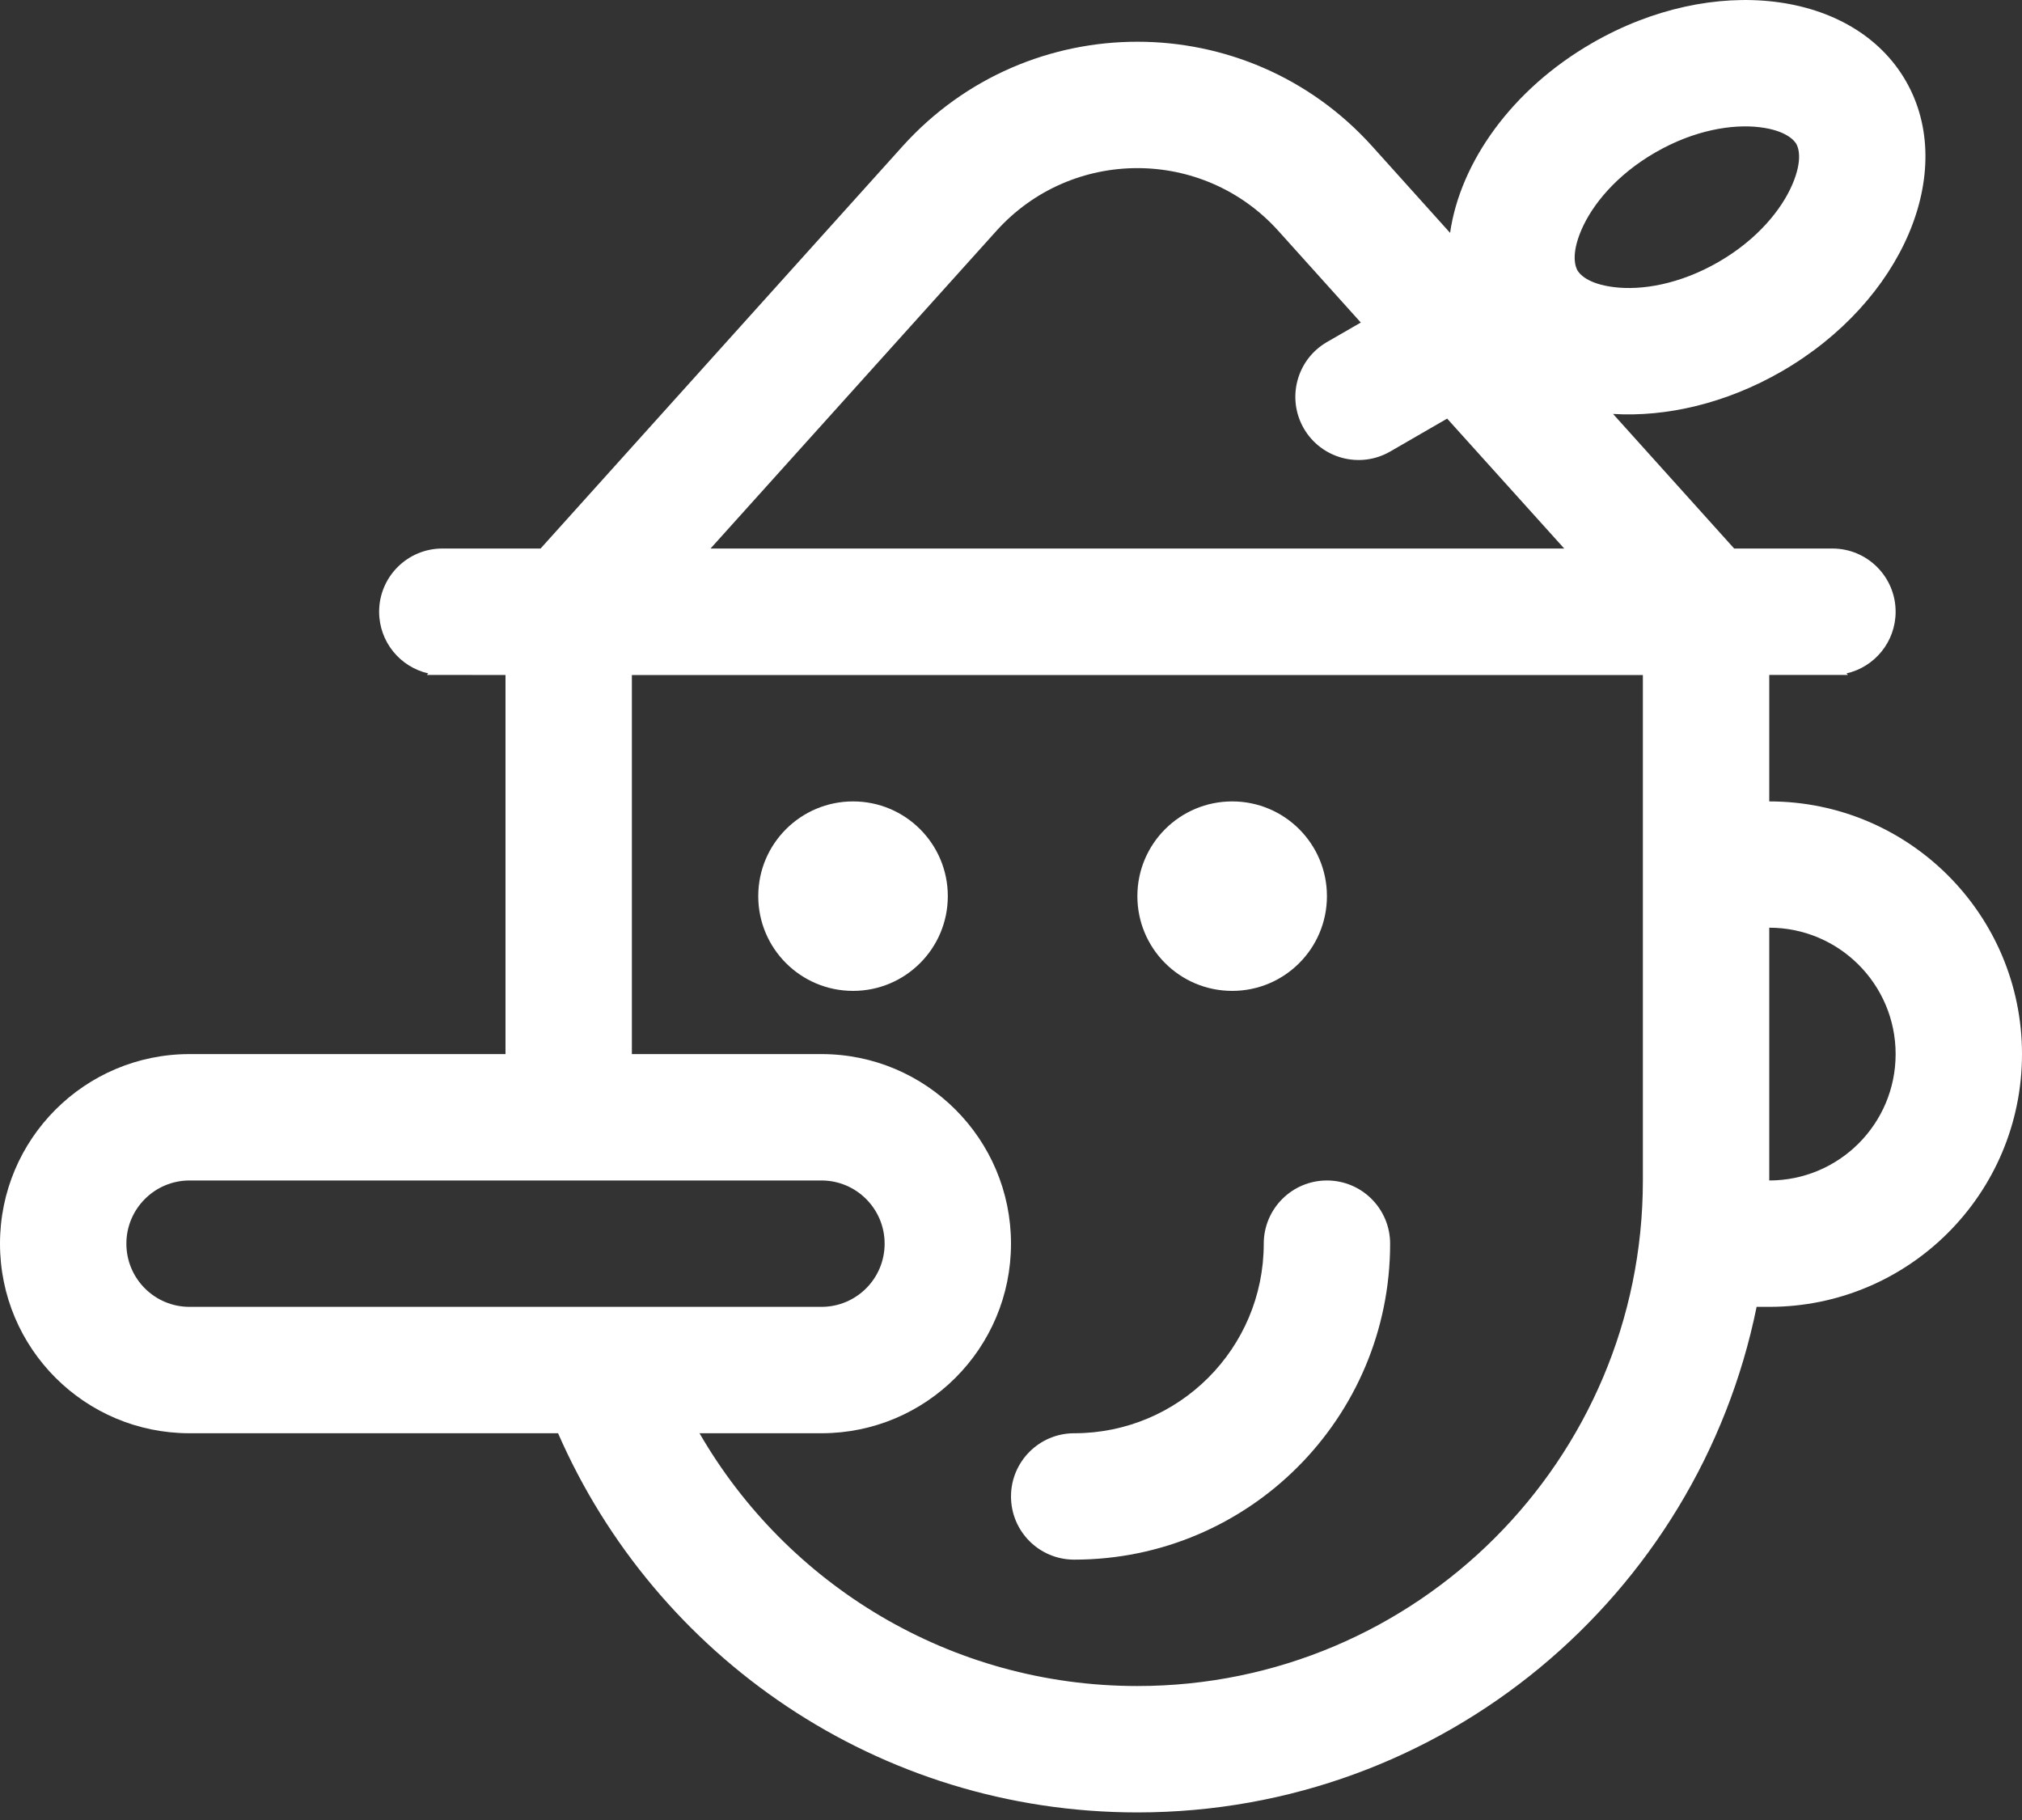
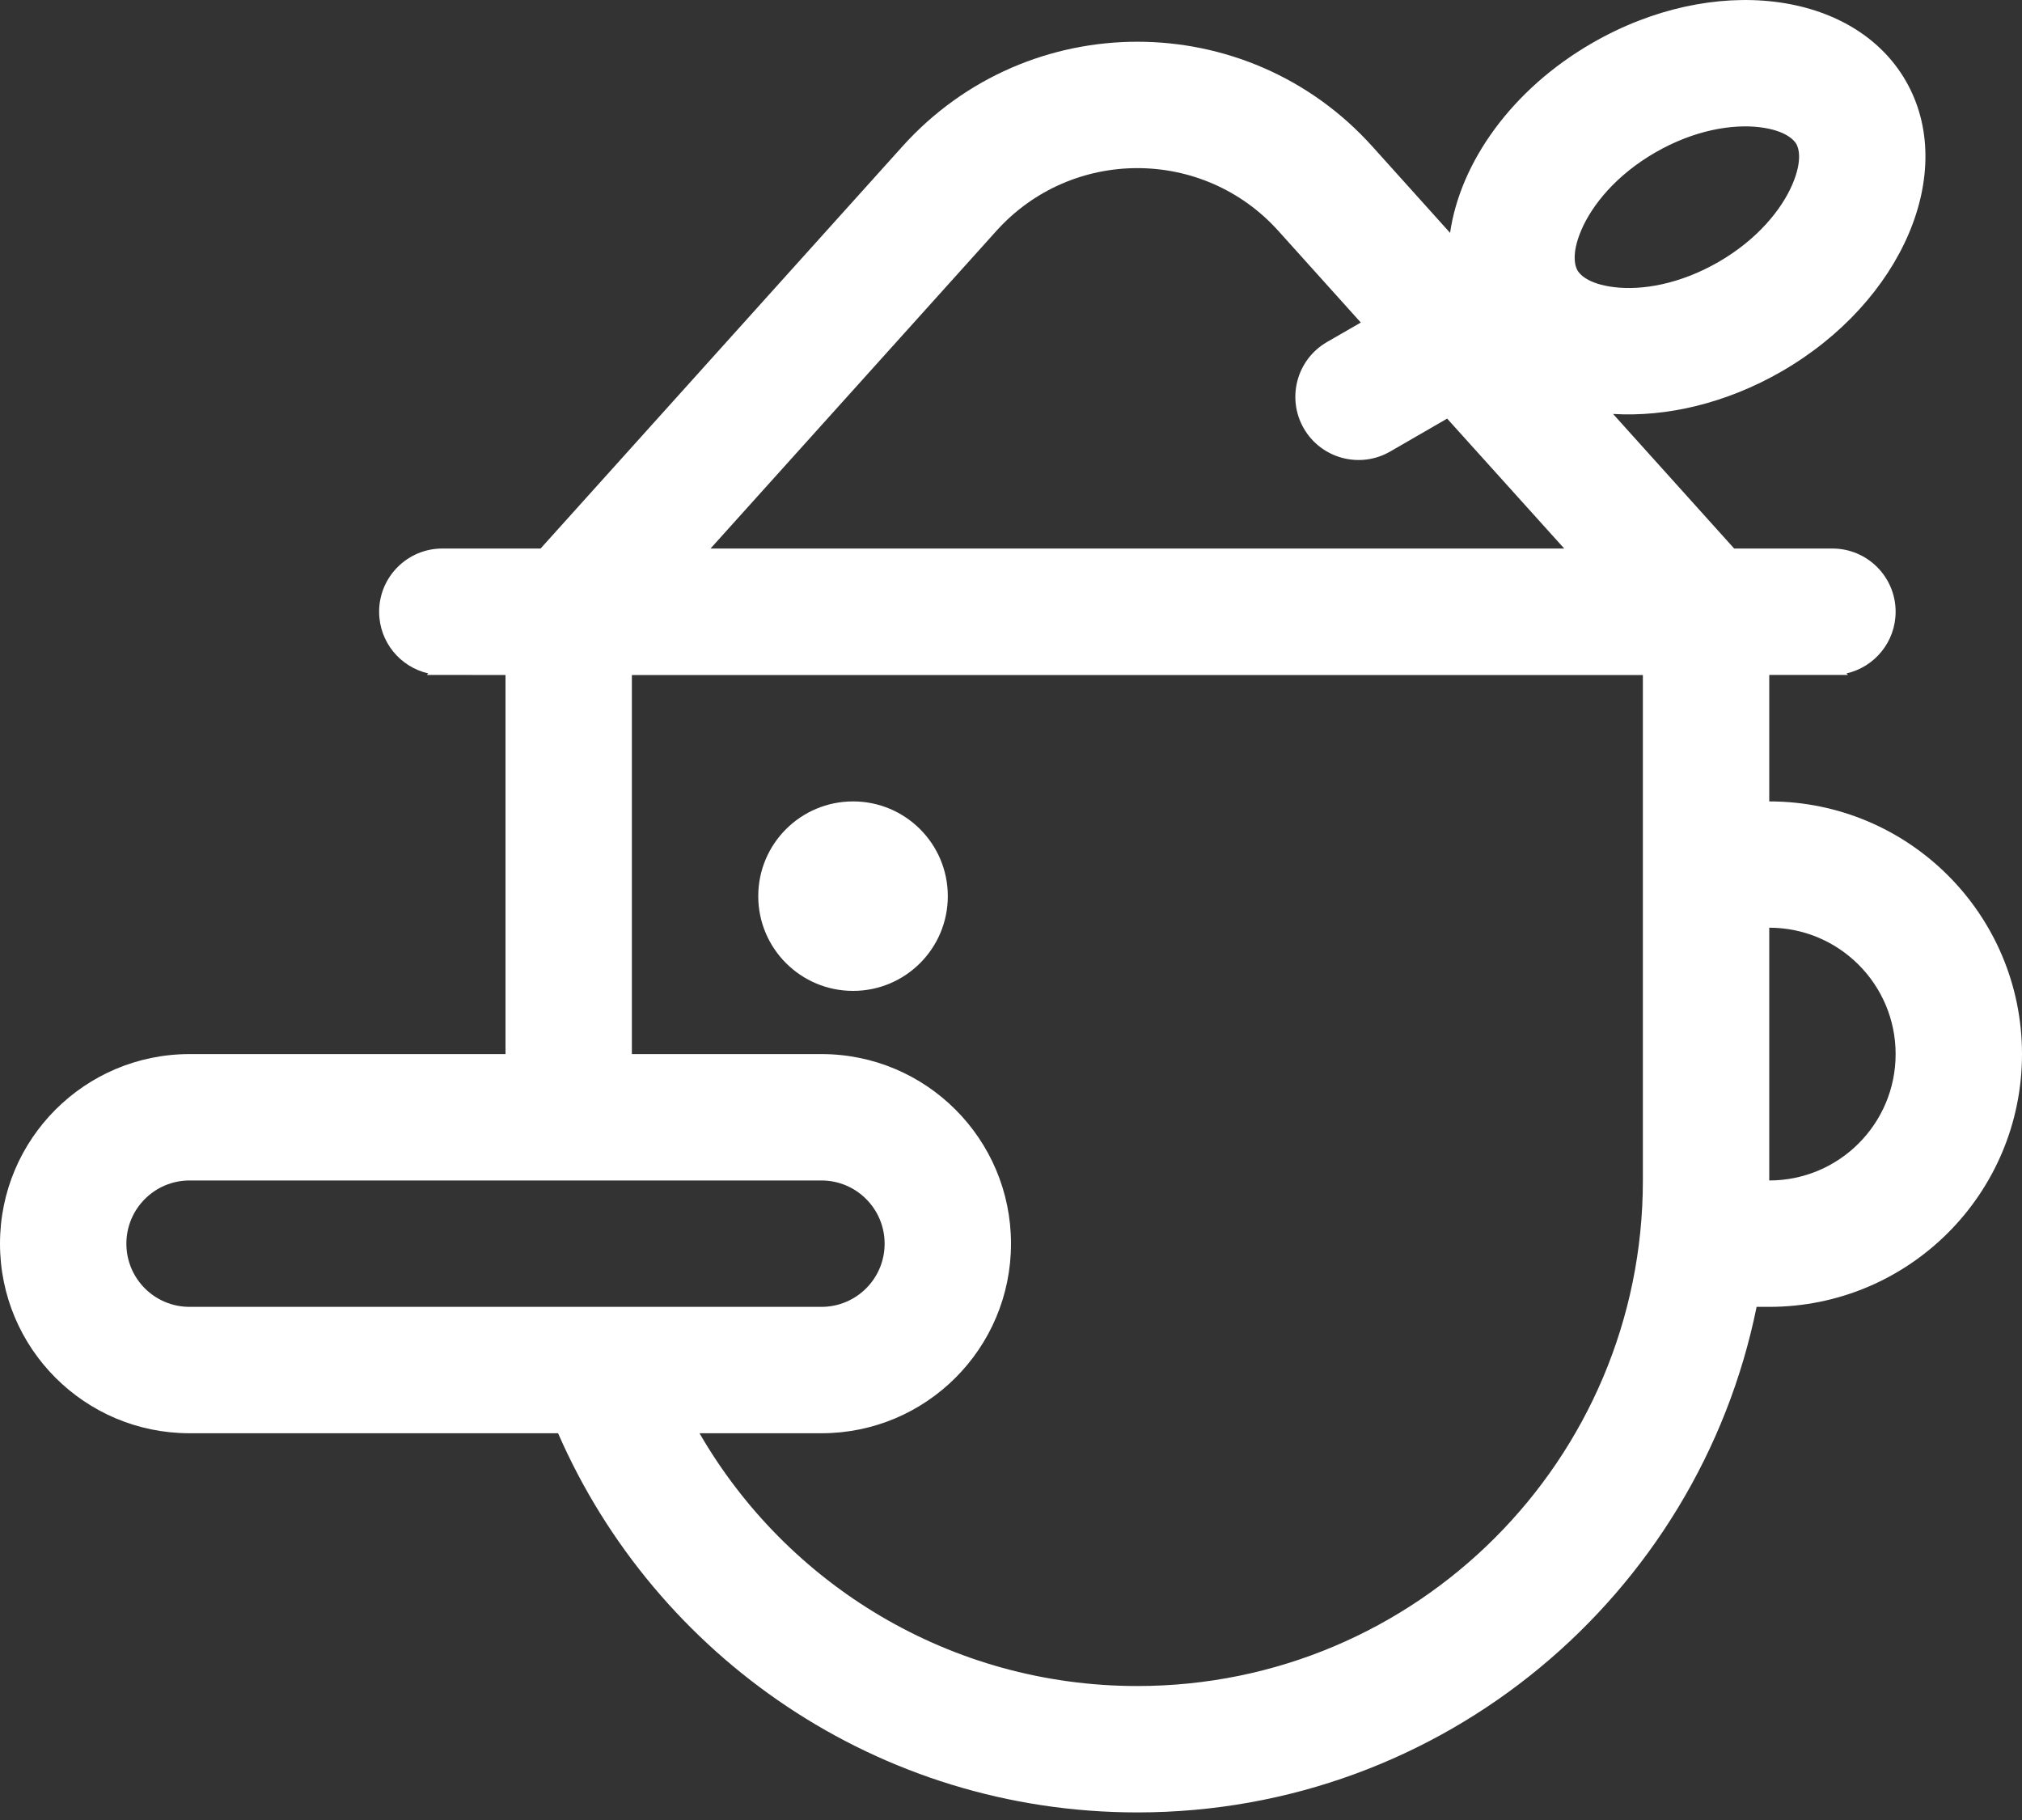
<svg xmlns="http://www.w3.org/2000/svg" fill="none" height="100%" overflow="visible" preserveAspectRatio="none" style="display: block;" viewBox="0 0 20 18" width="100%">
  <rect x="0" y="0" width="20" height="18" fill="#333333" stroke="none" />
  <g id="Vector">
    <path d="M8.438 9.8C8.955 9.8 9.375 9.381 9.375 8.863C9.375 8.345 8.955 7.926 8.438 7.926C7.92 7.926 7.5 8.345 7.5 8.863C7.5 9.381 7.92 9.8 8.438 9.8Z" fill="white" style="fill:white;fill-opacity:1;" />
-     <path d="M13.125 8.863C13.125 9.381 12.705 9.8 12.188 9.8C11.67 9.8 11.25 9.381 11.25 8.863C11.25 8.345 11.67 7.926 12.188 7.926C12.705 7.926 13.125 8.345 13.125 8.863Z" fill="white" style="fill:white;fill-opacity:1;" />
-     <path d="M13.75 12.3C13.75 11.955 13.47 11.675 13.125 11.675C12.78 11.675 12.5 11.955 12.5 12.3C12.5 13.336 11.661 14.175 10.625 14.175C10.28 14.175 10 14.455 10 14.8C10 15.146 10.28 15.425 10.625 15.425C12.351 15.425 13.75 14.026 13.75 12.3Z" fill="white" style="fill:white;fill-opacity:1;" />
    <path clip-rule="evenodd" d="M17.623 3.673C17.073 3.99 16.483 4.126 15.955 4.094L17.153 5.425H18.125C18.47 5.425 18.75 5.705 18.75 6.05C18.75 6.348 18.542 6.597 18.264 6.66L18.278 6.675H18.126C18.126 6.675 18.126 6.675 18.126 6.675H17.5V7.926C18.881 7.926 20 9.045 20 10.425C20 11.806 18.881 12.925 17.5 12.925H17.375C16.796 15.778 14.274 17.925 11.25 17.925C8.687 17.925 6.484 16.383 5.52 14.175H1.875C0.839 14.175 0 13.336 0 12.3C0 11.265 0.839 10.425 1.875 10.425H5V6.676L4.375 6.675C4.375 6.675 4.375 6.675 4.375 6.675L4.222 6.675L4.236 6.66C3.958 6.597 3.75 6.348 3.75 6.05C3.75 5.705 4.03 5.425 4.375 5.425H5.347L8.927 1.447C10.169 0.068 12.331 0.068 13.573 1.447L14.343 2.303C14.443 1.607 14.953 0.884 15.748 0.426C16.943 -0.265 18.332 -0.097 18.85 0.799C19.368 1.696 18.818 2.983 17.623 3.673ZM17.729 1.823C17.835 1.575 17.786 1.456 17.768 1.424C17.75 1.393 17.671 1.29 17.404 1.258C17.136 1.226 16.759 1.285 16.373 1.508C15.986 1.731 15.747 2.028 15.641 2.276C15.535 2.524 15.585 2.643 15.603 2.674C15.621 2.706 15.699 2.808 15.967 2.84C16.235 2.873 16.611 2.814 16.998 2.591C17.384 2.368 17.623 2.071 17.729 1.823ZM7.028 5.425H15.472L14.314 4.14L13.75 4.466C13.451 4.638 13.069 4.536 12.896 4.237C12.724 3.938 12.826 3.556 13.125 3.383L13.46 3.19L12.644 2.283C11.899 1.456 10.601 1.456 9.856 2.283L7.028 5.425ZM16.25 6.676H6.25V10.425H8.125C9.161 10.425 10 11.265 10 12.3C10 13.336 9.161 14.175 8.125 14.175H6.919C7.783 15.67 9.399 16.675 11.25 16.675C14.011 16.675 16.25 14.437 16.25 11.675V6.676ZM17.5 11.675C18.19 11.675 18.75 11.116 18.75 10.425C18.75 9.735 18.19 9.175 17.5 9.175V11.675ZM1.875 11.675C1.53 11.675 1.25 11.955 1.25 12.3C1.25 12.646 1.53 12.925 1.875 12.925H8.125C8.47 12.925 8.75 12.646 8.75 12.3C8.75 11.955 8.47 11.675 8.125 11.675H1.875Z" fill="white" fill-rule="evenodd" style="fill:white;fill-opacity:1;" />
  </g>
</svg>